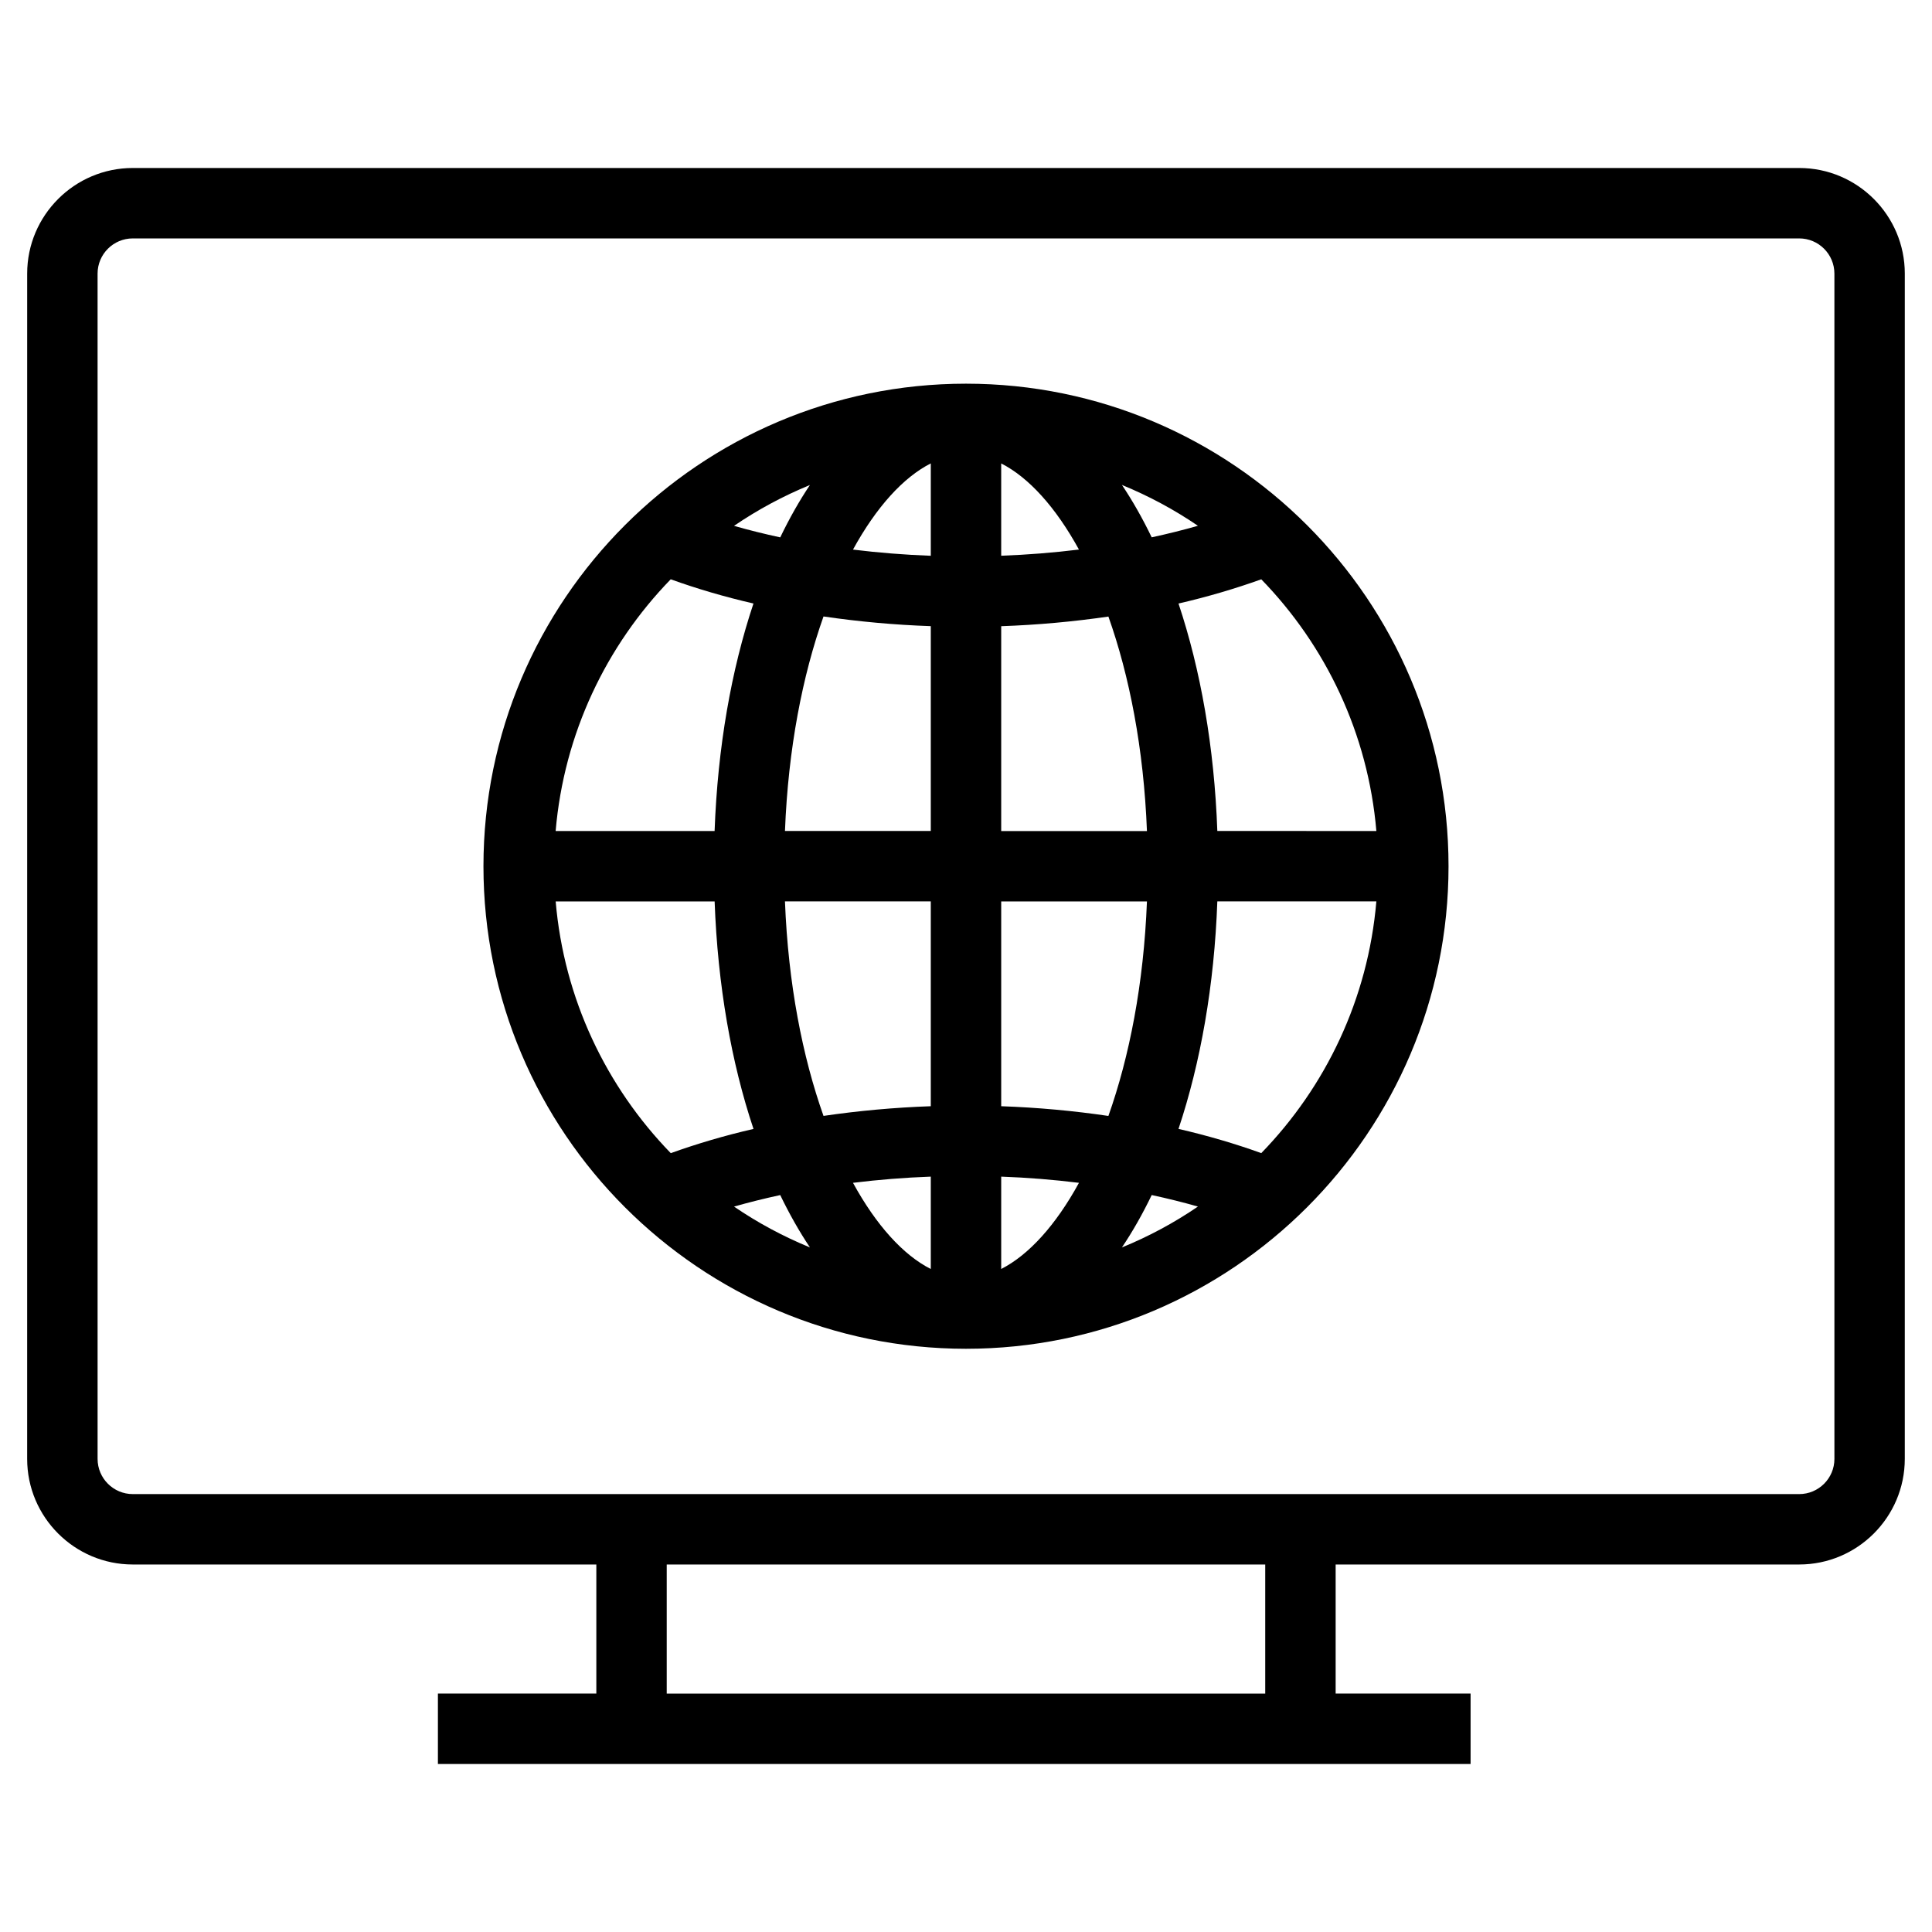
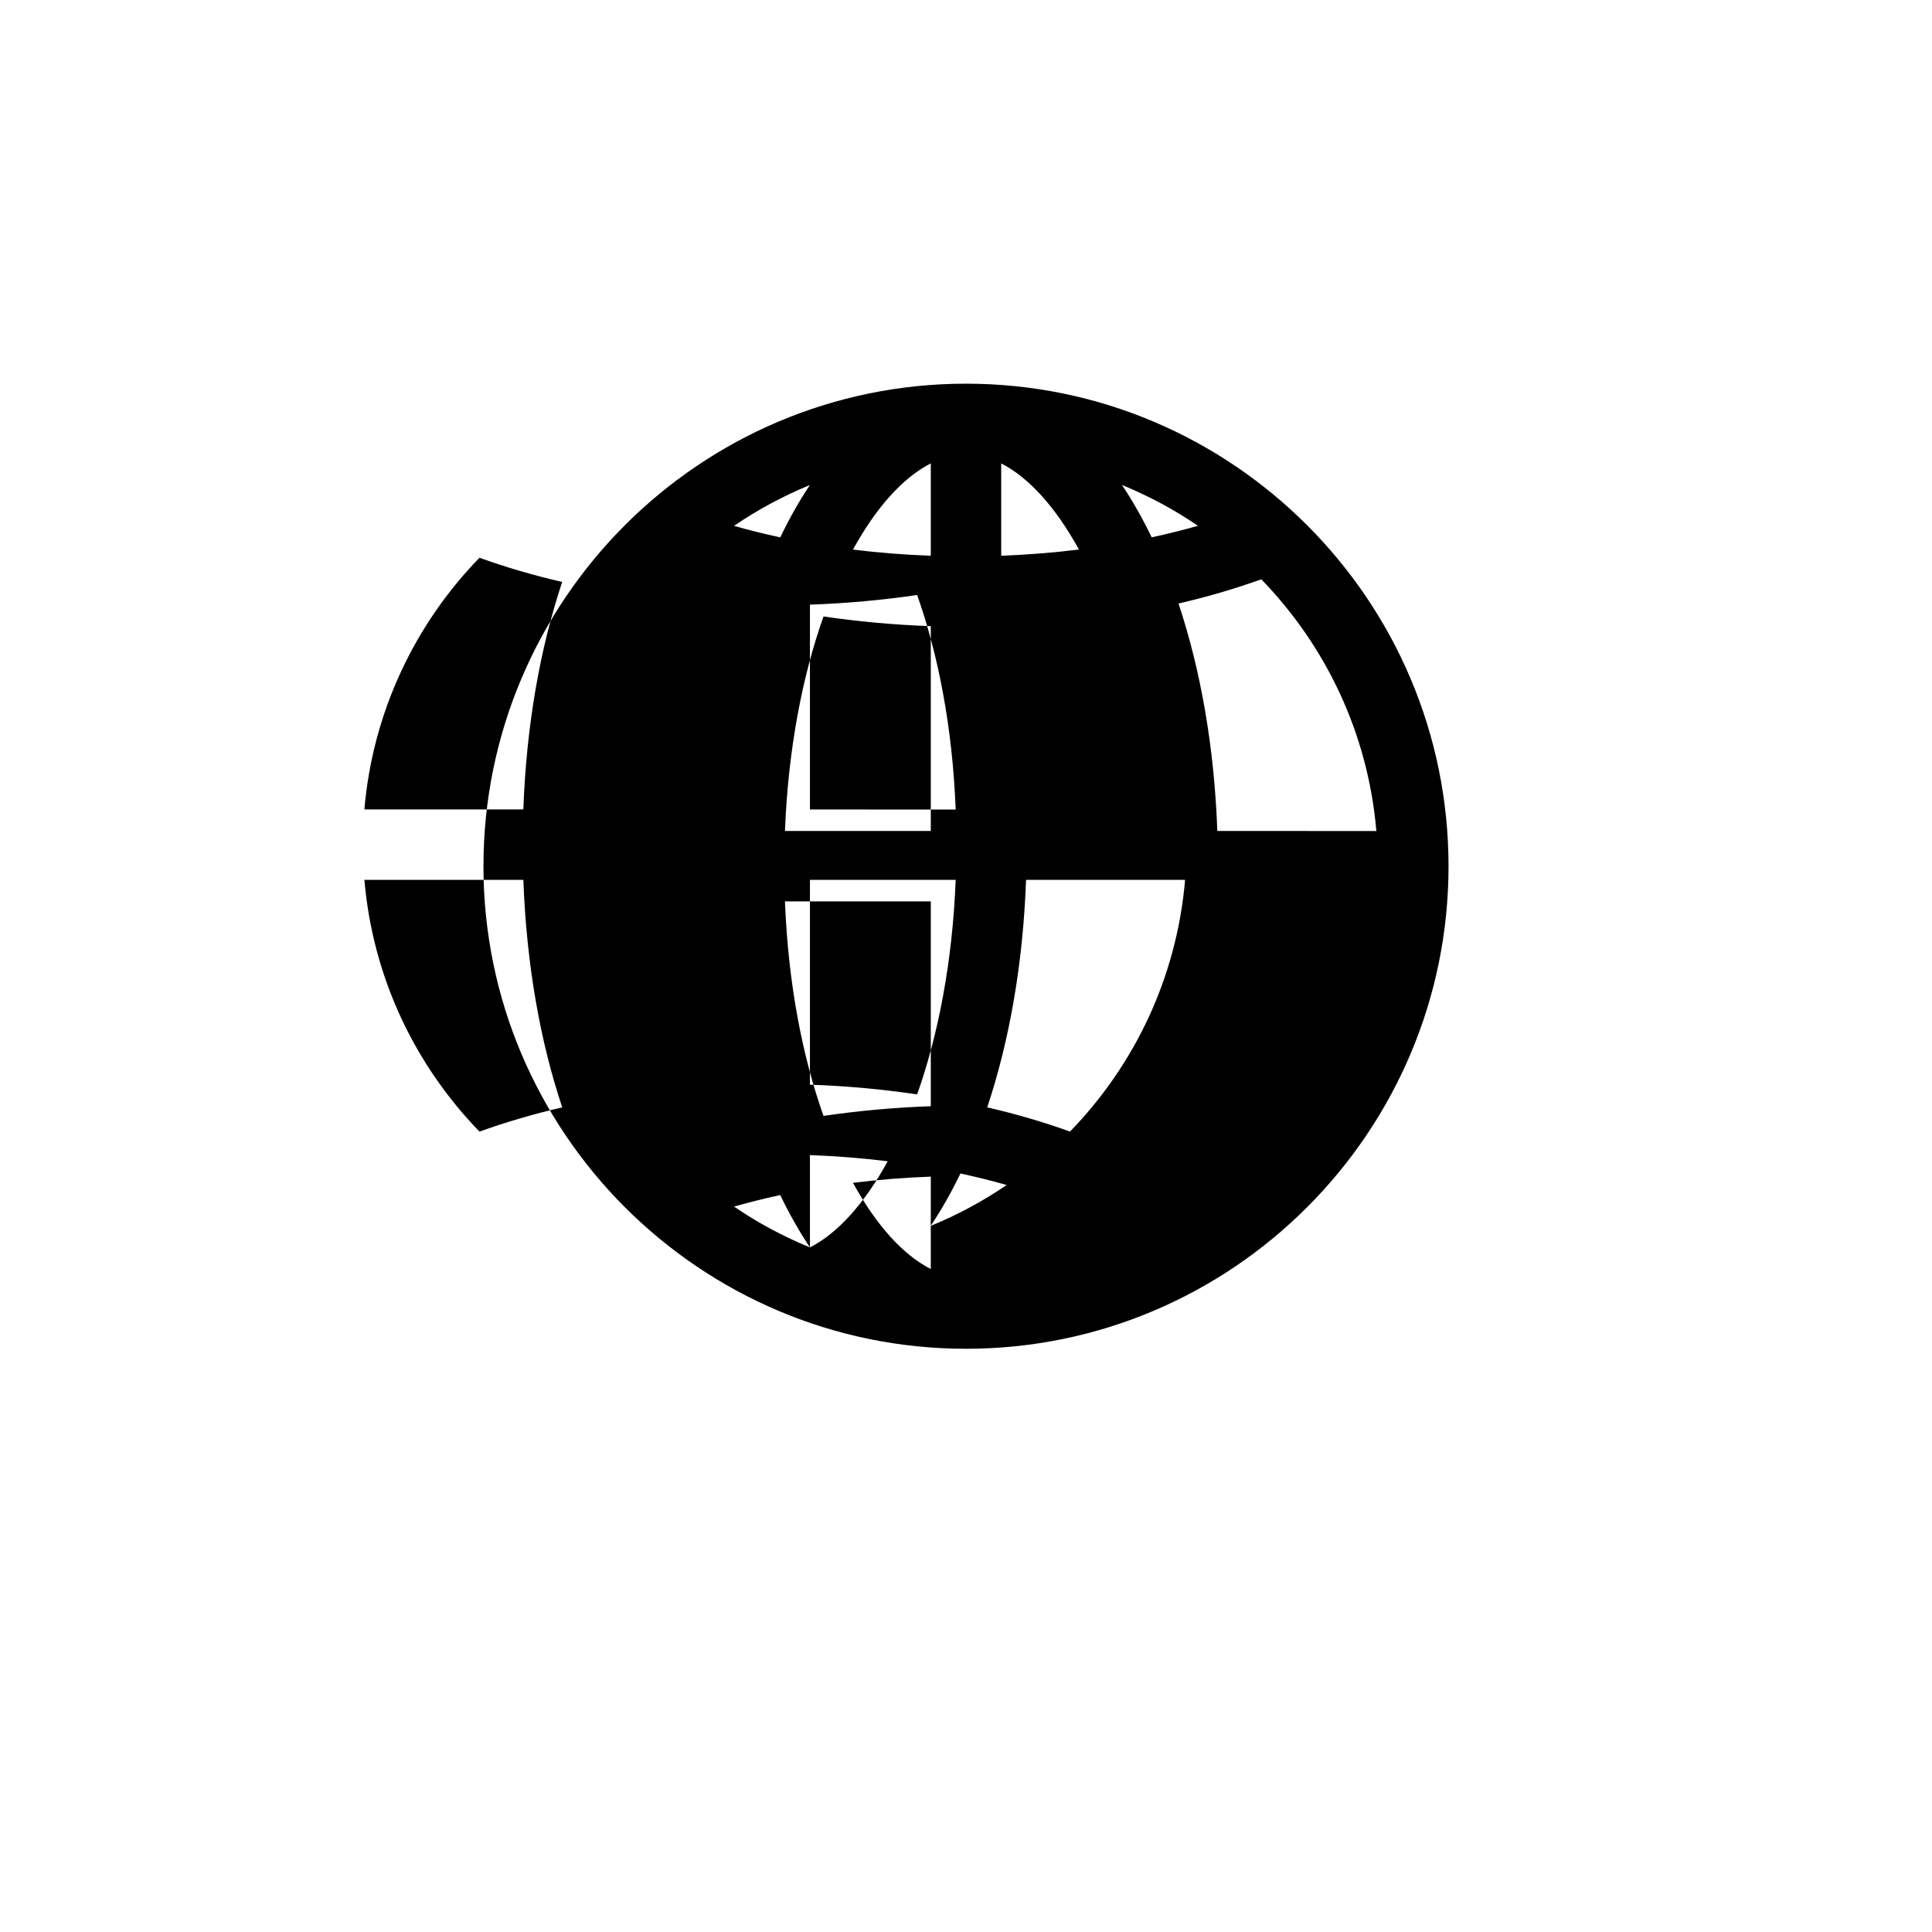
<svg xmlns="http://www.w3.org/2000/svg" fill="#000000" width="800px" height="800px" version="1.1" viewBox="144 144 512 512">
  <g>
-     <path d="m620.81 188.52h-441.62c-15.43 0-27.988 12.559-27.988 27.988l-0.004 314.11c0 15.43 12.559 27.988 27.988 27.988h122.85v34.211h-41.984v18.66h273.67v-18.66h-35.762v-34.211h122.84c15.43 0 27.988-12.559 27.988-27.988l0.004-314.11c0-15.43-12.559-27.988-27.988-27.988zm-141.51 404.3h-158.61v-34.211h158.61zm150.84-62.199c0 5.148-4.188 9.328-9.328 9.328h-441.62c-5.141 0-9.328-4.18-9.328-9.328l-0.004-314.11c0-5.148 4.188-9.328 9.328-9.328h441.62c5.141 0 9.328 4.18 9.328 9.328z" />
-     <path d="m400 245.68c-0.012 0-0.012 0 0 0h-0.02c-70.504 0.008-127.86 57.367-127.86 127.88 0 70.504 57.352 127.86 127.86 127.88h0.008 0.008c70.516 0 127.88-57.359 127.88-127.88s-57.359-127.88-127.87-127.88zm66.605 118.55c-0.801-22.281-4.449-42.797-10.289-60.289 7.688-1.773 15.012-3.938 21.934-6.418 17.094 17.586 28.297 40.863 30.5 66.699l-42.145-0.004zm-57.277-97.414c7.285 3.703 14.441 11.586 20.602 22.82-6.727 0.832-13.613 1.379-20.602 1.641zm32 5.699c7.117 2.922 13.863 6.539 20.133 10.824-3.965 1.137-8.043 2.144-12.25 3.059-2.422-5.016-5.055-9.664-7.883-13.883zm-50.66-5.707v24.48c-6.988-0.262-13.875-0.812-20.617-1.641 6.168-11.254 13.32-19.137 20.617-22.84zm-39.895 19.602c-4.199-0.906-8.285-1.922-12.25-3.051 6.269-4.281 13.016-7.91 20.113-10.824-2.816 4.199-5.445 8.848-7.863 13.875zm39.895 23.527v54.281h-38.645c0.859-21.887 4.656-41.164 10.215-56.848 9.238 1.355 18.766 2.234 28.43 2.566zm0 72.953v54.27c-9.664 0.336-19.191 1.211-28.43 2.566-5.562-15.684-9.359-34.957-10.215-56.848h38.645zm0 72.93v24.48c-7.297-3.695-14.461-11.586-20.617-22.84 6.734-0.828 13.629-1.391 20.617-1.641zm-32.027 18.762c-7.109-2.922-13.844-6.539-20.113-10.824 3.965-1.129 8.043-2.144 12.242-3.051 2.422 5.019 5.051 9.66 7.871 13.875zm50.688 5.711v-24.473c6.981 0.25 13.875 0.812 20.609 1.641-6.156 11.242-13.312 19.117-20.609 22.832zm39.887-19.594c4.199 0.906 8.293 1.922 12.25 3.051-6.277 4.293-13.023 7.922-20.145 10.832 2.836-4.207 5.469-8.855 7.894-13.883zm-39.887-23.539v-54.27h38.625c-0.859 21.879-4.656 41.164-10.215 56.848-9.227-1.363-18.746-2.242-28.41-2.578zm0-72.93v-54.281c9.664-0.336 19.184-1.211 28.41-2.555 5.562 15.684 9.359 34.957 10.215 56.848l-38.625-0.004zm-87.578-66.711c6.902 2.492 14.227 4.644 21.926 6.418-5.852 17.504-9.488 38.008-10.301 60.289h-42.125c2.211-25.84 13.418-49.117 30.5-66.707zm-30.492 85.371h42.125c0.812 22.281 4.449 42.797 10.301 60.289-7.688 1.762-15.004 3.938-21.926 6.418-17.09-17.598-28.297-40.875-30.5-66.707zm186.99 66.699c-6.914-2.492-14.238-4.644-21.934-6.418 5.84-17.504 9.488-38.008 10.289-60.289h42.145c-2.203 25.84-13.406 49.117-30.5 66.707z" />
+     <path d="m400 245.68c-0.012 0-0.012 0 0 0h-0.02c-70.504 0.008-127.86 57.367-127.86 127.88 0 70.504 57.352 127.86 127.86 127.88h0.008 0.008c70.516 0 127.88-57.359 127.88-127.88s-57.359-127.88-127.87-127.88zm66.605 118.55c-0.801-22.281-4.449-42.797-10.289-60.289 7.688-1.773 15.012-3.938 21.934-6.418 17.094 17.586 28.297 40.863 30.5 66.699l-42.145-0.004zm-57.277-97.414c7.285 3.703 14.441 11.586 20.602 22.82-6.727 0.832-13.613 1.379-20.602 1.641zm32 5.699c7.117 2.922 13.863 6.539 20.133 10.824-3.965 1.137-8.043 2.144-12.25 3.059-2.422-5.016-5.055-9.664-7.883-13.883zm-50.66-5.707v24.48c-6.988-0.262-13.875-0.812-20.617-1.641 6.168-11.254 13.32-19.137 20.617-22.84zm-39.895 19.602c-4.199-0.906-8.285-1.922-12.25-3.051 6.269-4.281 13.016-7.91 20.113-10.824-2.816 4.199-5.445 8.848-7.863 13.875zm39.895 23.527v54.281h-38.645c0.859-21.887 4.656-41.164 10.215-56.848 9.238 1.355 18.766 2.234 28.43 2.566zm0 72.953v54.27c-9.664 0.336-19.191 1.211-28.43 2.566-5.562-15.684-9.359-34.957-10.215-56.848h38.645zm0 72.93v24.48c-7.297-3.695-14.461-11.586-20.617-22.84 6.734-0.828 13.629-1.391 20.617-1.641zm-32.027 18.762c-7.109-2.922-13.844-6.539-20.113-10.824 3.965-1.129 8.043-2.144 12.242-3.051 2.422 5.019 5.051 9.66 7.871 13.875zv-24.473c6.981 0.25 13.875 0.812 20.609 1.641-6.156 11.242-13.312 19.117-20.609 22.832zm39.887-19.594c4.199 0.906 8.293 1.922 12.25 3.051-6.277 4.293-13.023 7.922-20.145 10.832 2.836-4.207 5.469-8.855 7.894-13.883zm-39.887-23.539v-54.27h38.625c-0.859 21.879-4.656 41.164-10.215 56.848-9.227-1.363-18.746-2.242-28.41-2.578zm0-72.93v-54.281c9.664-0.336 19.184-1.211 28.41-2.555 5.562 15.684 9.359 34.957 10.215 56.848l-38.625-0.004zm-87.578-66.711c6.902 2.492 14.227 4.644 21.926 6.418-5.852 17.504-9.488 38.008-10.301 60.289h-42.125c2.211-25.84 13.418-49.117 30.5-66.707zm-30.492 85.371h42.125c0.812 22.281 4.449 42.797 10.301 60.289-7.688 1.762-15.004 3.938-21.926 6.418-17.09-17.598-28.297-40.875-30.5-66.707zm186.99 66.699c-6.914-2.492-14.238-4.644-21.934-6.418 5.84-17.504 9.488-38.008 10.289-60.289h42.145c-2.203 25.84-13.406 49.117-30.5 66.707z" />
  </g>
</svg>